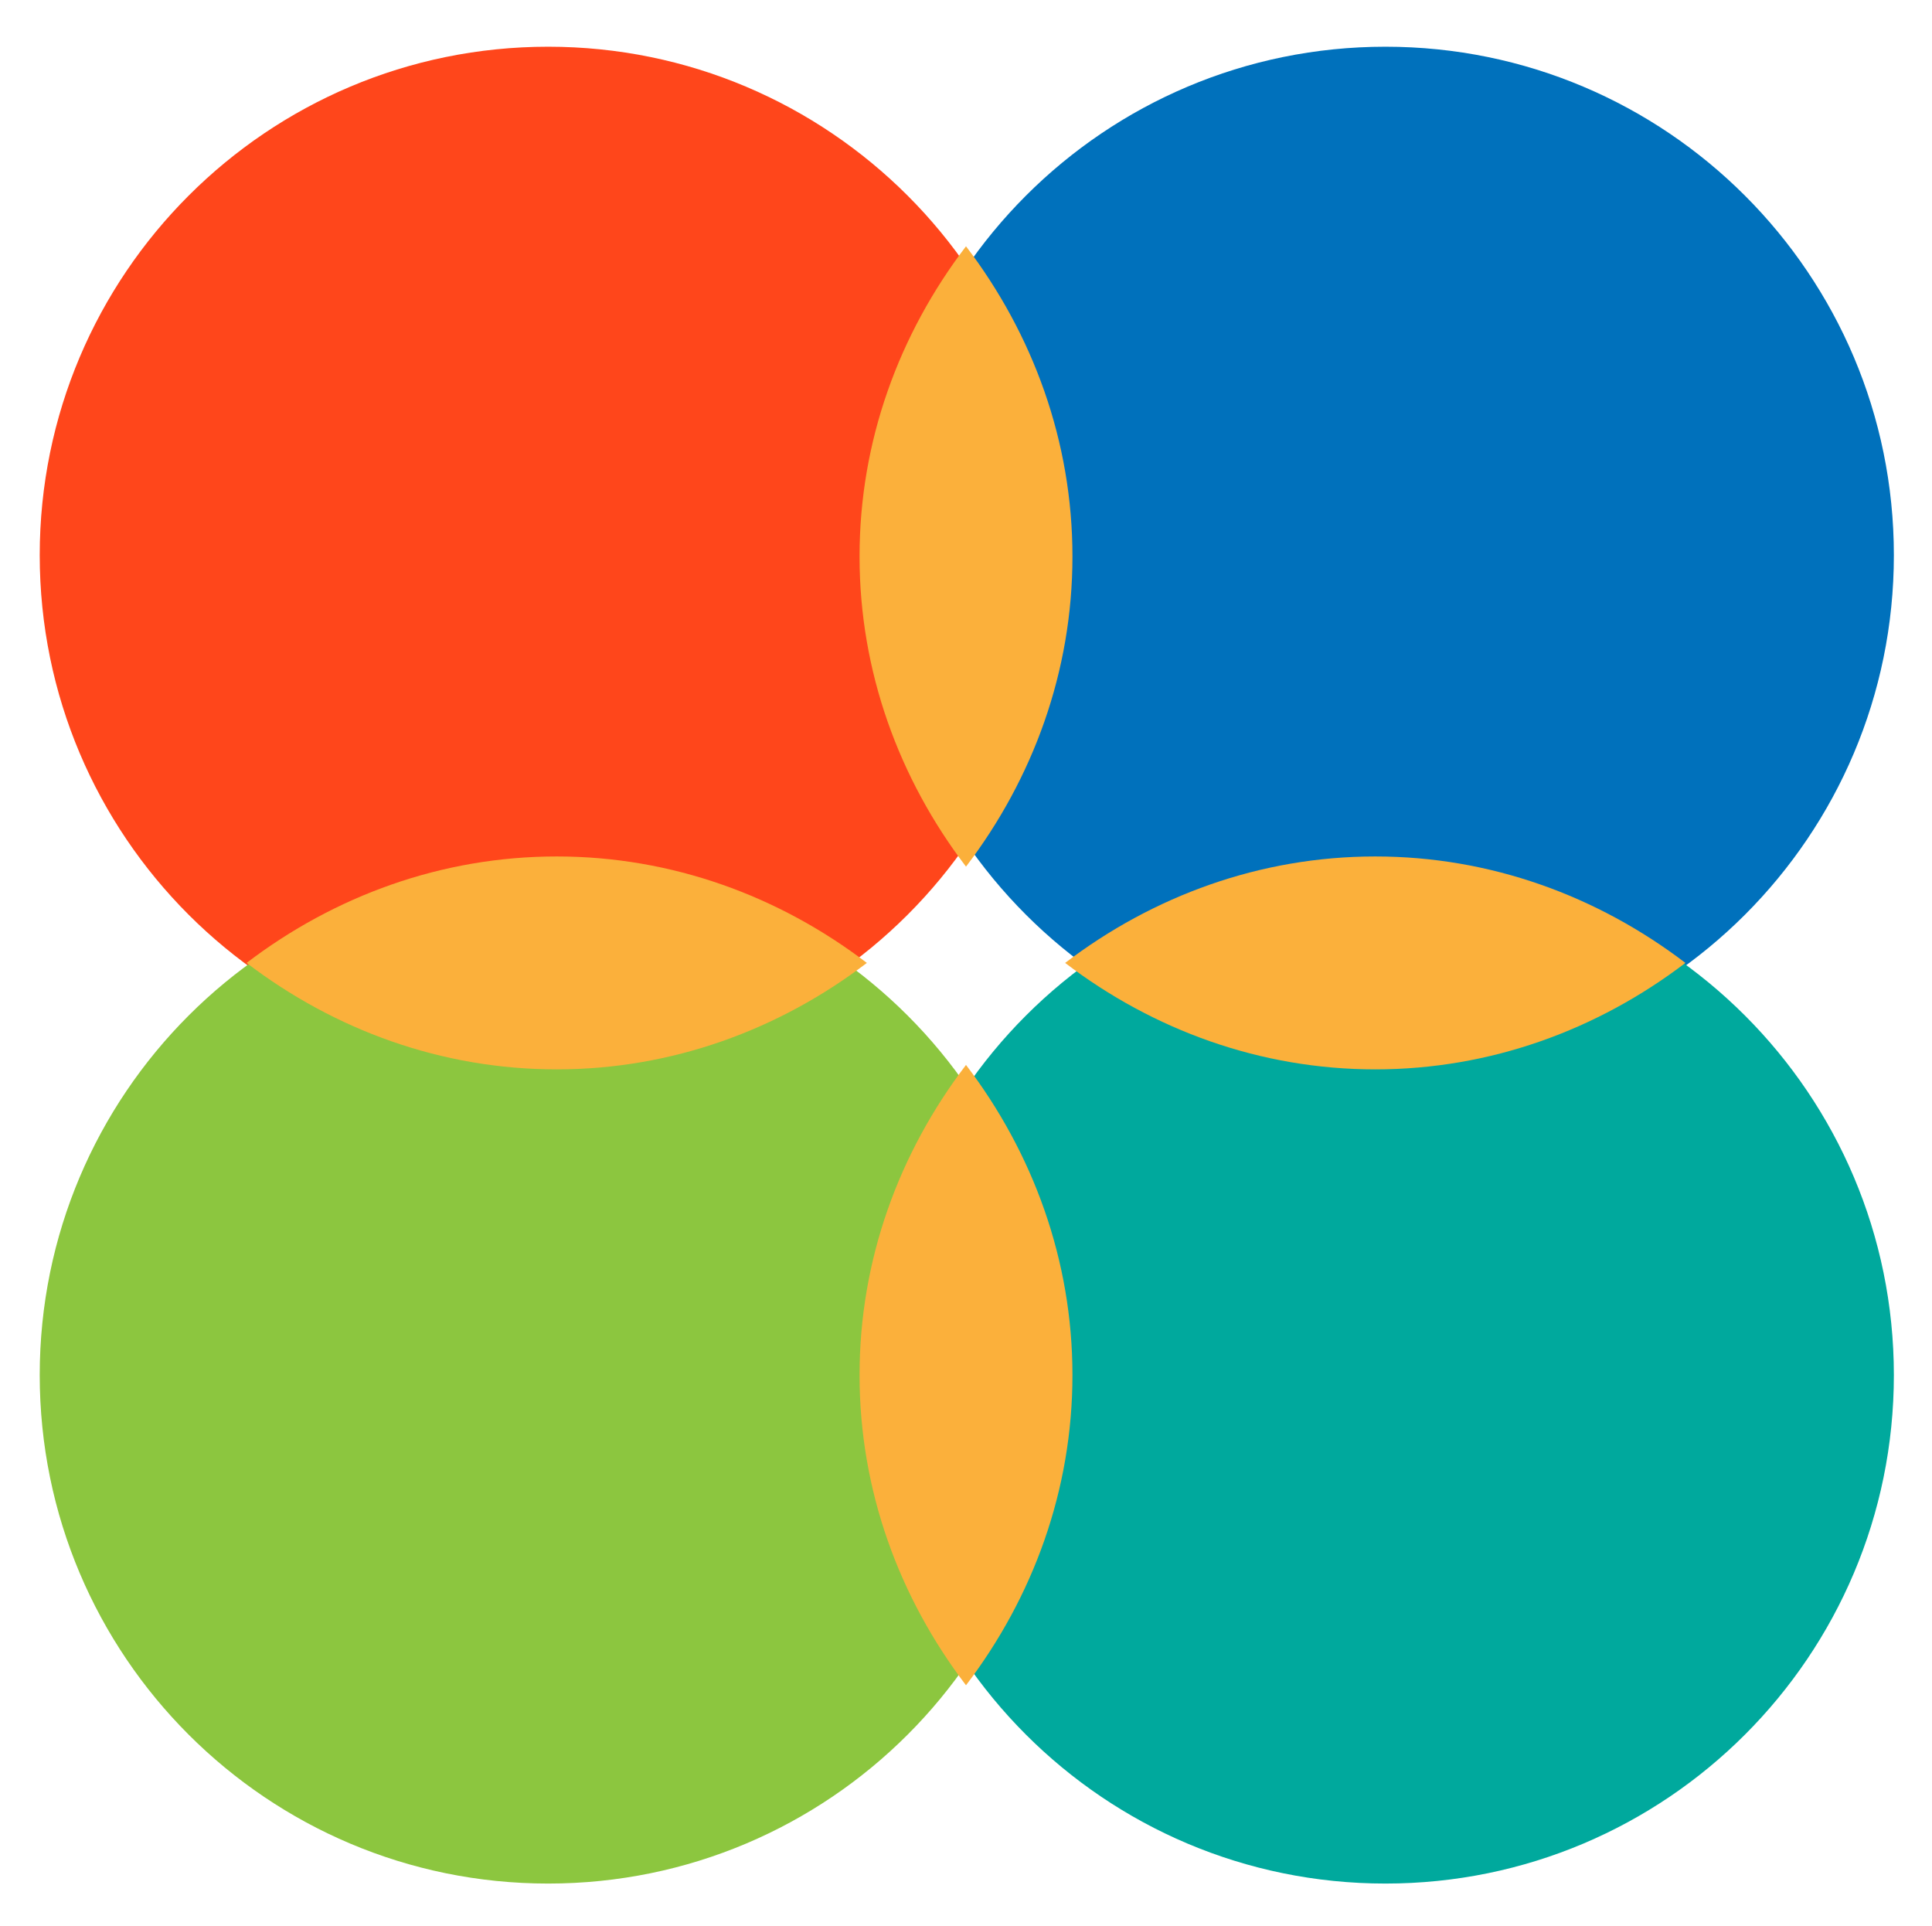
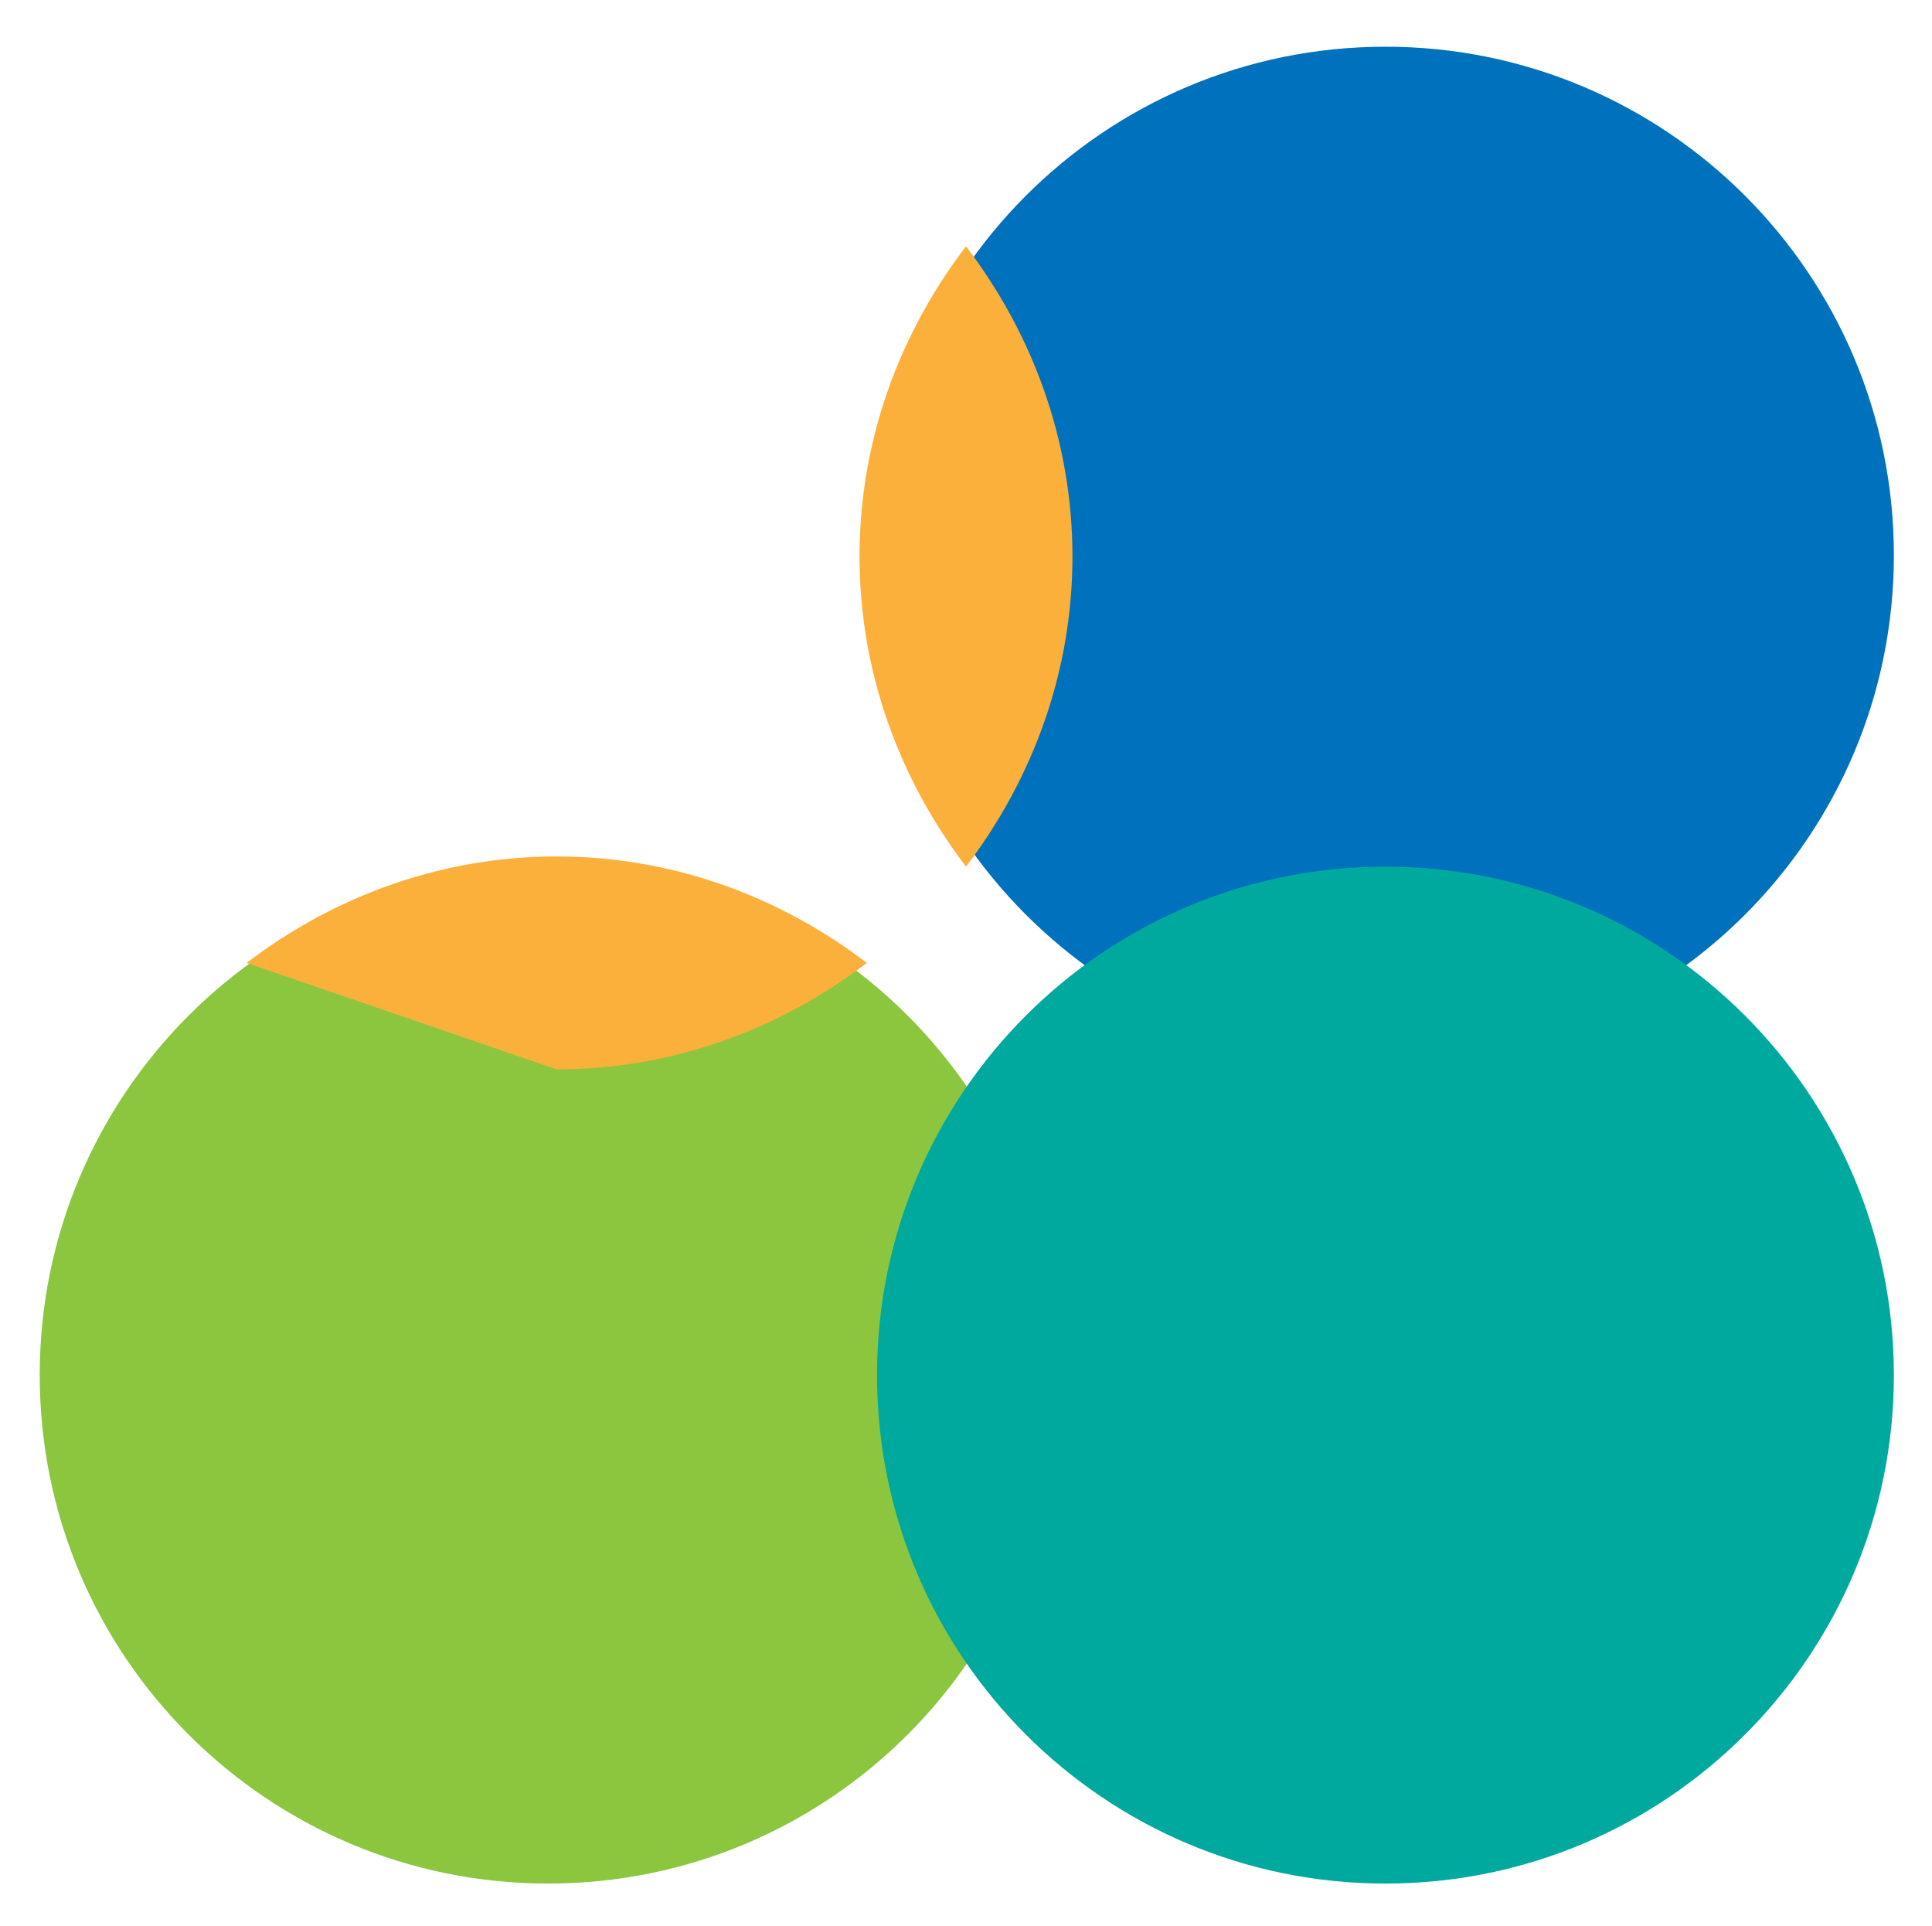
<svg xmlns="http://www.w3.org/2000/svg" data-bbox="12.5 14.7 583.5 578" viewBox="0 0 608 606" data-type="color">
  <g>
-     <path fill="#ff461b" d="M332.5 174.7c0 88.366-71.634 160-160 160s-160-71.634-160-160 71.634-160 160-160 160 71.634 160 160z" data-color="1" />
    <path fill="#0071bc" d="M596 174.7c0 88.366-71.634 160-160 160s-160-71.634-160-160 71.634-160 160-160 160 71.634 160 160z" data-color="2" />
    <path fill="#8cc63f" d="M332.5 432.7c0 88.366-71.634 160-160 160s-160-71.634-160-160 71.634-160 160-160 160 71.634 160 160z" data-color="3" />
    <path fill="#00a99d" d="M596 432.7c0 88.366-71.634 160-160 160s-160-71.634-160-160 71.634-160 160-160 160 71.634 160 160z" data-color="4" />
    <path d="M270.5 175.1c0 36.2 12.4 69.9 33.5 97.6 21.1-27.7 33.5-61.4 33.5-97.6s-12.4-69.9-33.5-97.6c-21.1 27.7-33.5 61.3-33.5 97.6z" fill="#fbb03b" data-color="5" />
-     <path d="M270.5 432.7c0 36.2 12.4 69.9 33.5 97.6 21.1-27.7 33.5-61.4 33.5-97.6s-12.4-69.9-33.5-97.6c-21.1 27.7-33.5 61.3-33.5 97.6z" fill="#fbb03b" data-color="5" />
-     <path d="M175.2 336.5c36.2 0 69.9-12.4 97.6-33.5-27.7-21.1-61.4-33.5-97.6-33.5s-69.9 12.4-97.6 33.5c27.7 21.1 61.3 33.5 97.6 33.5z" fill="#fbb03b" data-color="5" />
-     <path d="M432.8 336.5c36.2 0 69.9-12.4 97.6-33.5-27.7-21.1-61.4-33.5-97.6-33.5s-69.9 12.4-97.6 33.5c27.7 21.1 61.4 33.5 97.6 33.5z" fill="#fbb03b" data-color="5" />
+     <path d="M175.2 336.5c36.2 0 69.9-12.4 97.6-33.5-27.7-21.1-61.4-33.5-97.6-33.5s-69.9 12.4-97.6 33.5z" fill="#fbb03b" data-color="5" />
  </g>
</svg>